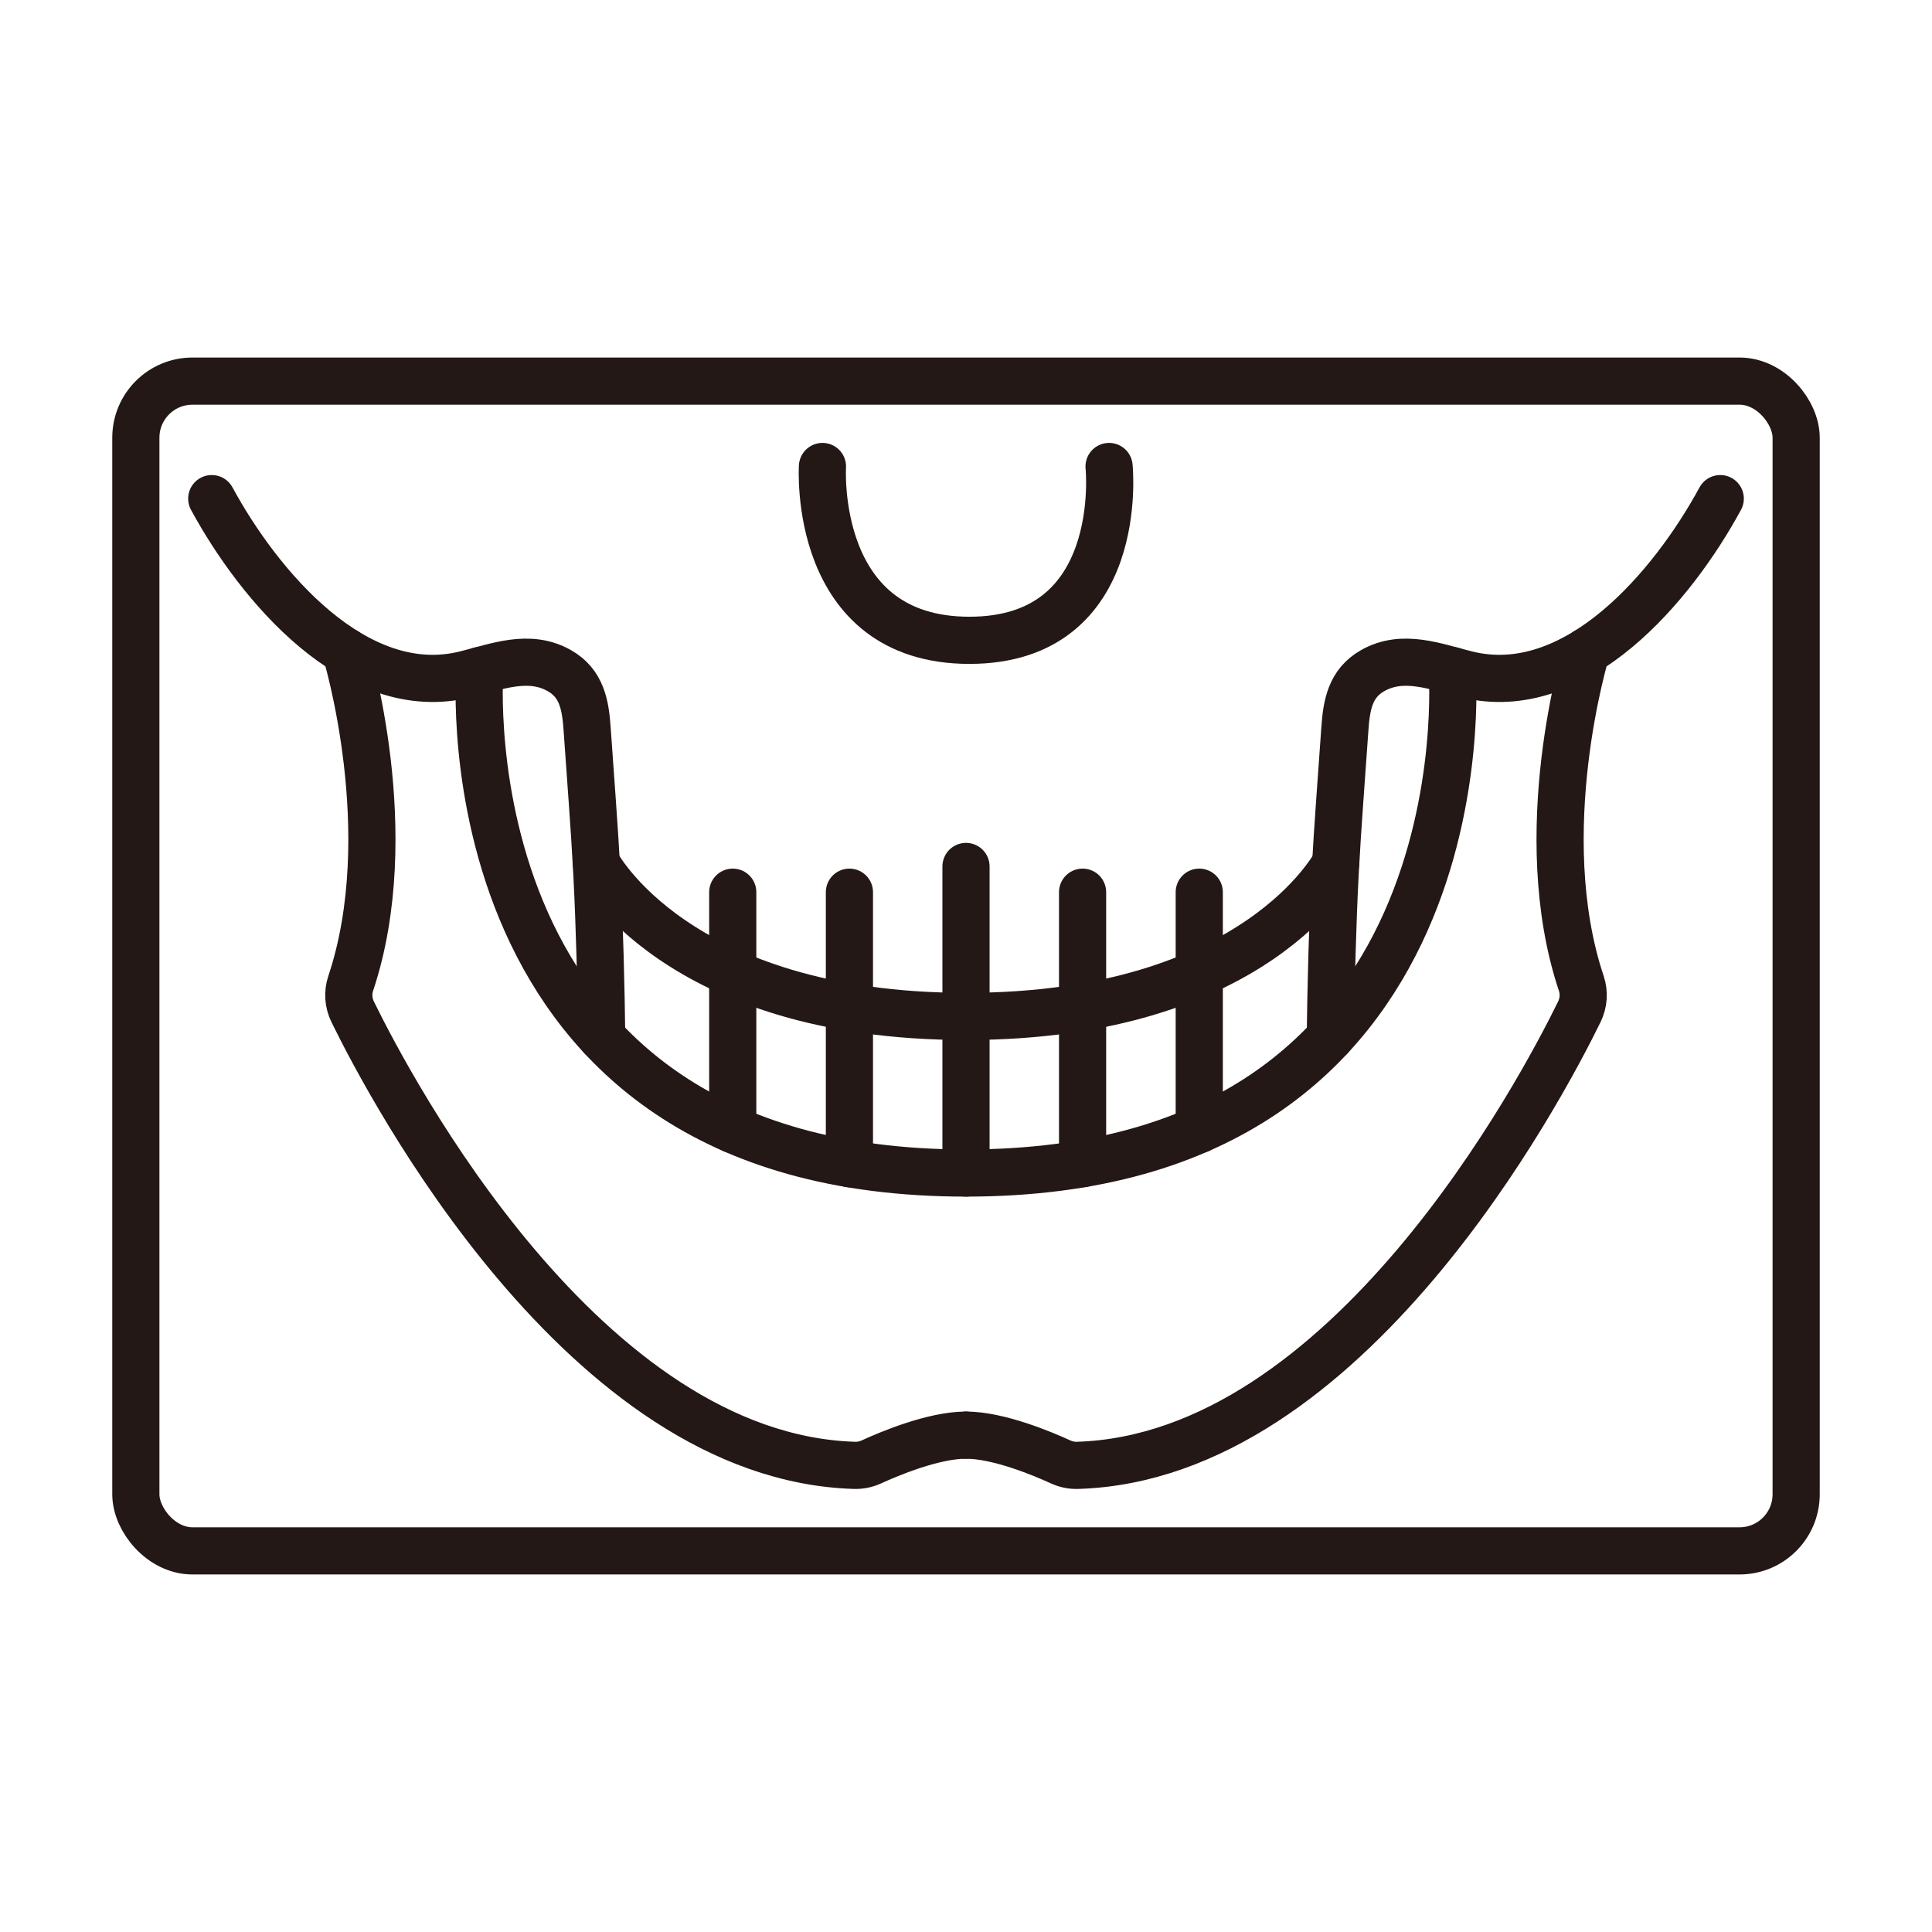
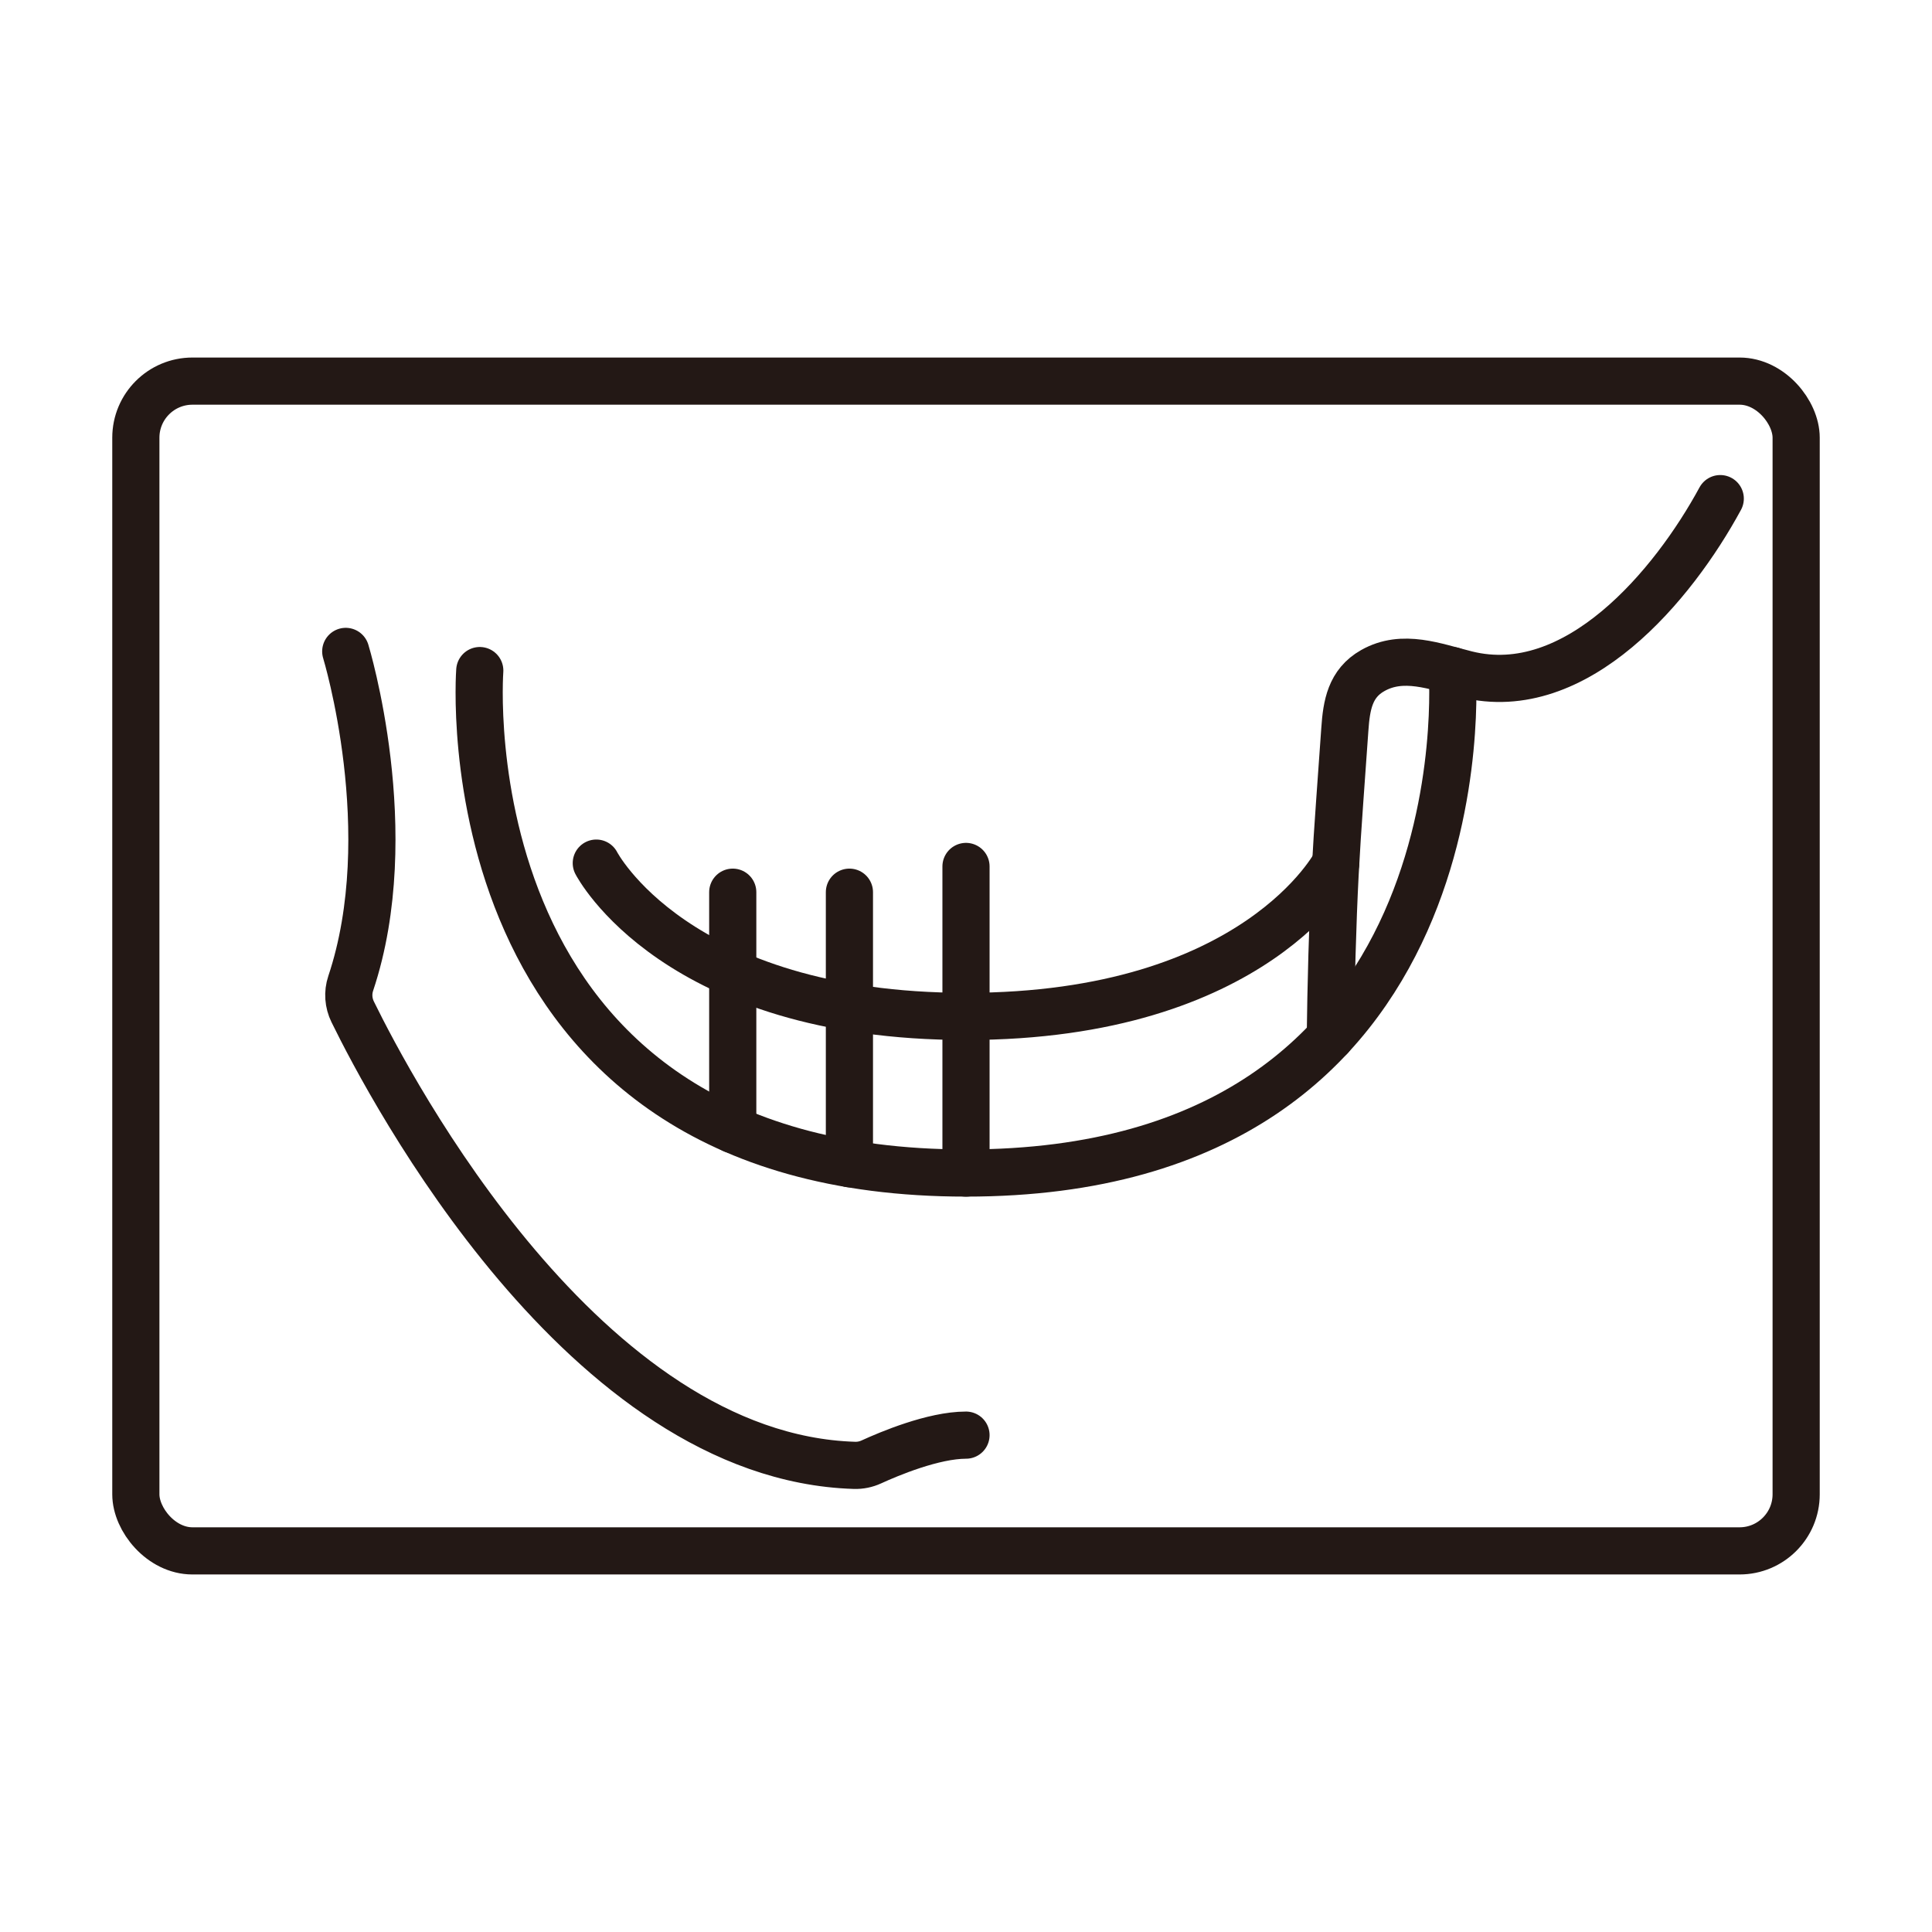
<svg xmlns="http://www.w3.org/2000/svg" id="_圖層_1" data-name="圖層_1" version="1.1" viewBox="0 0 1024 1024">
  <defs>
    <style>
      .st0 {
        fill: none;
        stroke: #231815;
        stroke-linecap: round;
        stroke-linejoin: round;
        stroke-width: 25px;
      }
    </style>
  </defs>
  <rect class="st0" x="72" y="202" width="880" height="620" rx="30" ry="30" />
  <g>
-     <path class="st0" d="M435.92,247.25s-5.73,92.13,77.89,92.13,74.02-92.13,74.02-92.13" />
    <g>
-       <path class="st0" d="M112.23,264.28c24.84,45.83,76.29,107.68,134.6,93.12,16.48-4.11,33.62-11.03,49.61-1.96,11.95,6.77,13.89,18.24,14.77,31.17,1.74,25.56,3.82,51.12,5.16,76.7,1.38,26.24,2.24,60.17,2.54,86.45" />
      <path class="st0" d="M316.05,457.47s41.74,81.25,195.95,81.25" />
      <path class="st0" d="M183.25,345.26s29.38,96.01,2.62,176c-1.65,4.94-1.24,10.33,1.05,15.01,20.29,41.44,123.05,235.96,265.94,240.4,3.08.1,6.14-.52,8.95-1.81,9.27-4.25,32.84-14.21,50.19-14.21" />
      <line class="st0" x1="388.37" y1="472.88" x2="388.37" y2="598.65" />
      <line class="st0" x1="450.21" y1="472.88" x2="450.21" y2="616.78" />
      <path class="st0" d="M512,459.24v162.49c-277.88,0-257.71-266.31-257.71-266.31" />
    </g>
    <g>
      <path class="st0" d="M911.77,264.28c-24.84,45.83-76.29,107.68-134.6,93.12-16.48-4.11-33.62-11.03-49.61-1.96-11.95,6.77-13.89,18.24-14.77,31.17-1.74,25.56-3.82,51.12-5.16,76.7s-2.24,60.17-2.54,86.45" />
      <path class="st0" d="M707.95,457.47s-41.74,81.25-195.95,81.25" />
-       <path class="st0" d="M840.75,345.26s-29.38,96.01-2.62,176c1.65,4.94,1.24,10.33-1.05,15.01-20.29,41.44-123.05,235.96-265.94,240.4-3.08.1-6.14-.52-8.95-1.81-9.27-4.25-32.84-14.21-50.19-14.21" />
-       <line class="st0" x1="635.63" y1="472.88" x2="635.63" y2="598.65" />
-       <line class="st0" x1="573.79" y1="472.88" x2="573.79" y2="616.78" />
      <path class="st0" d="M512,621.73c277.88,0,257.71-266.31,257.71-266.31" />
    </g>
  </g>
</svg>